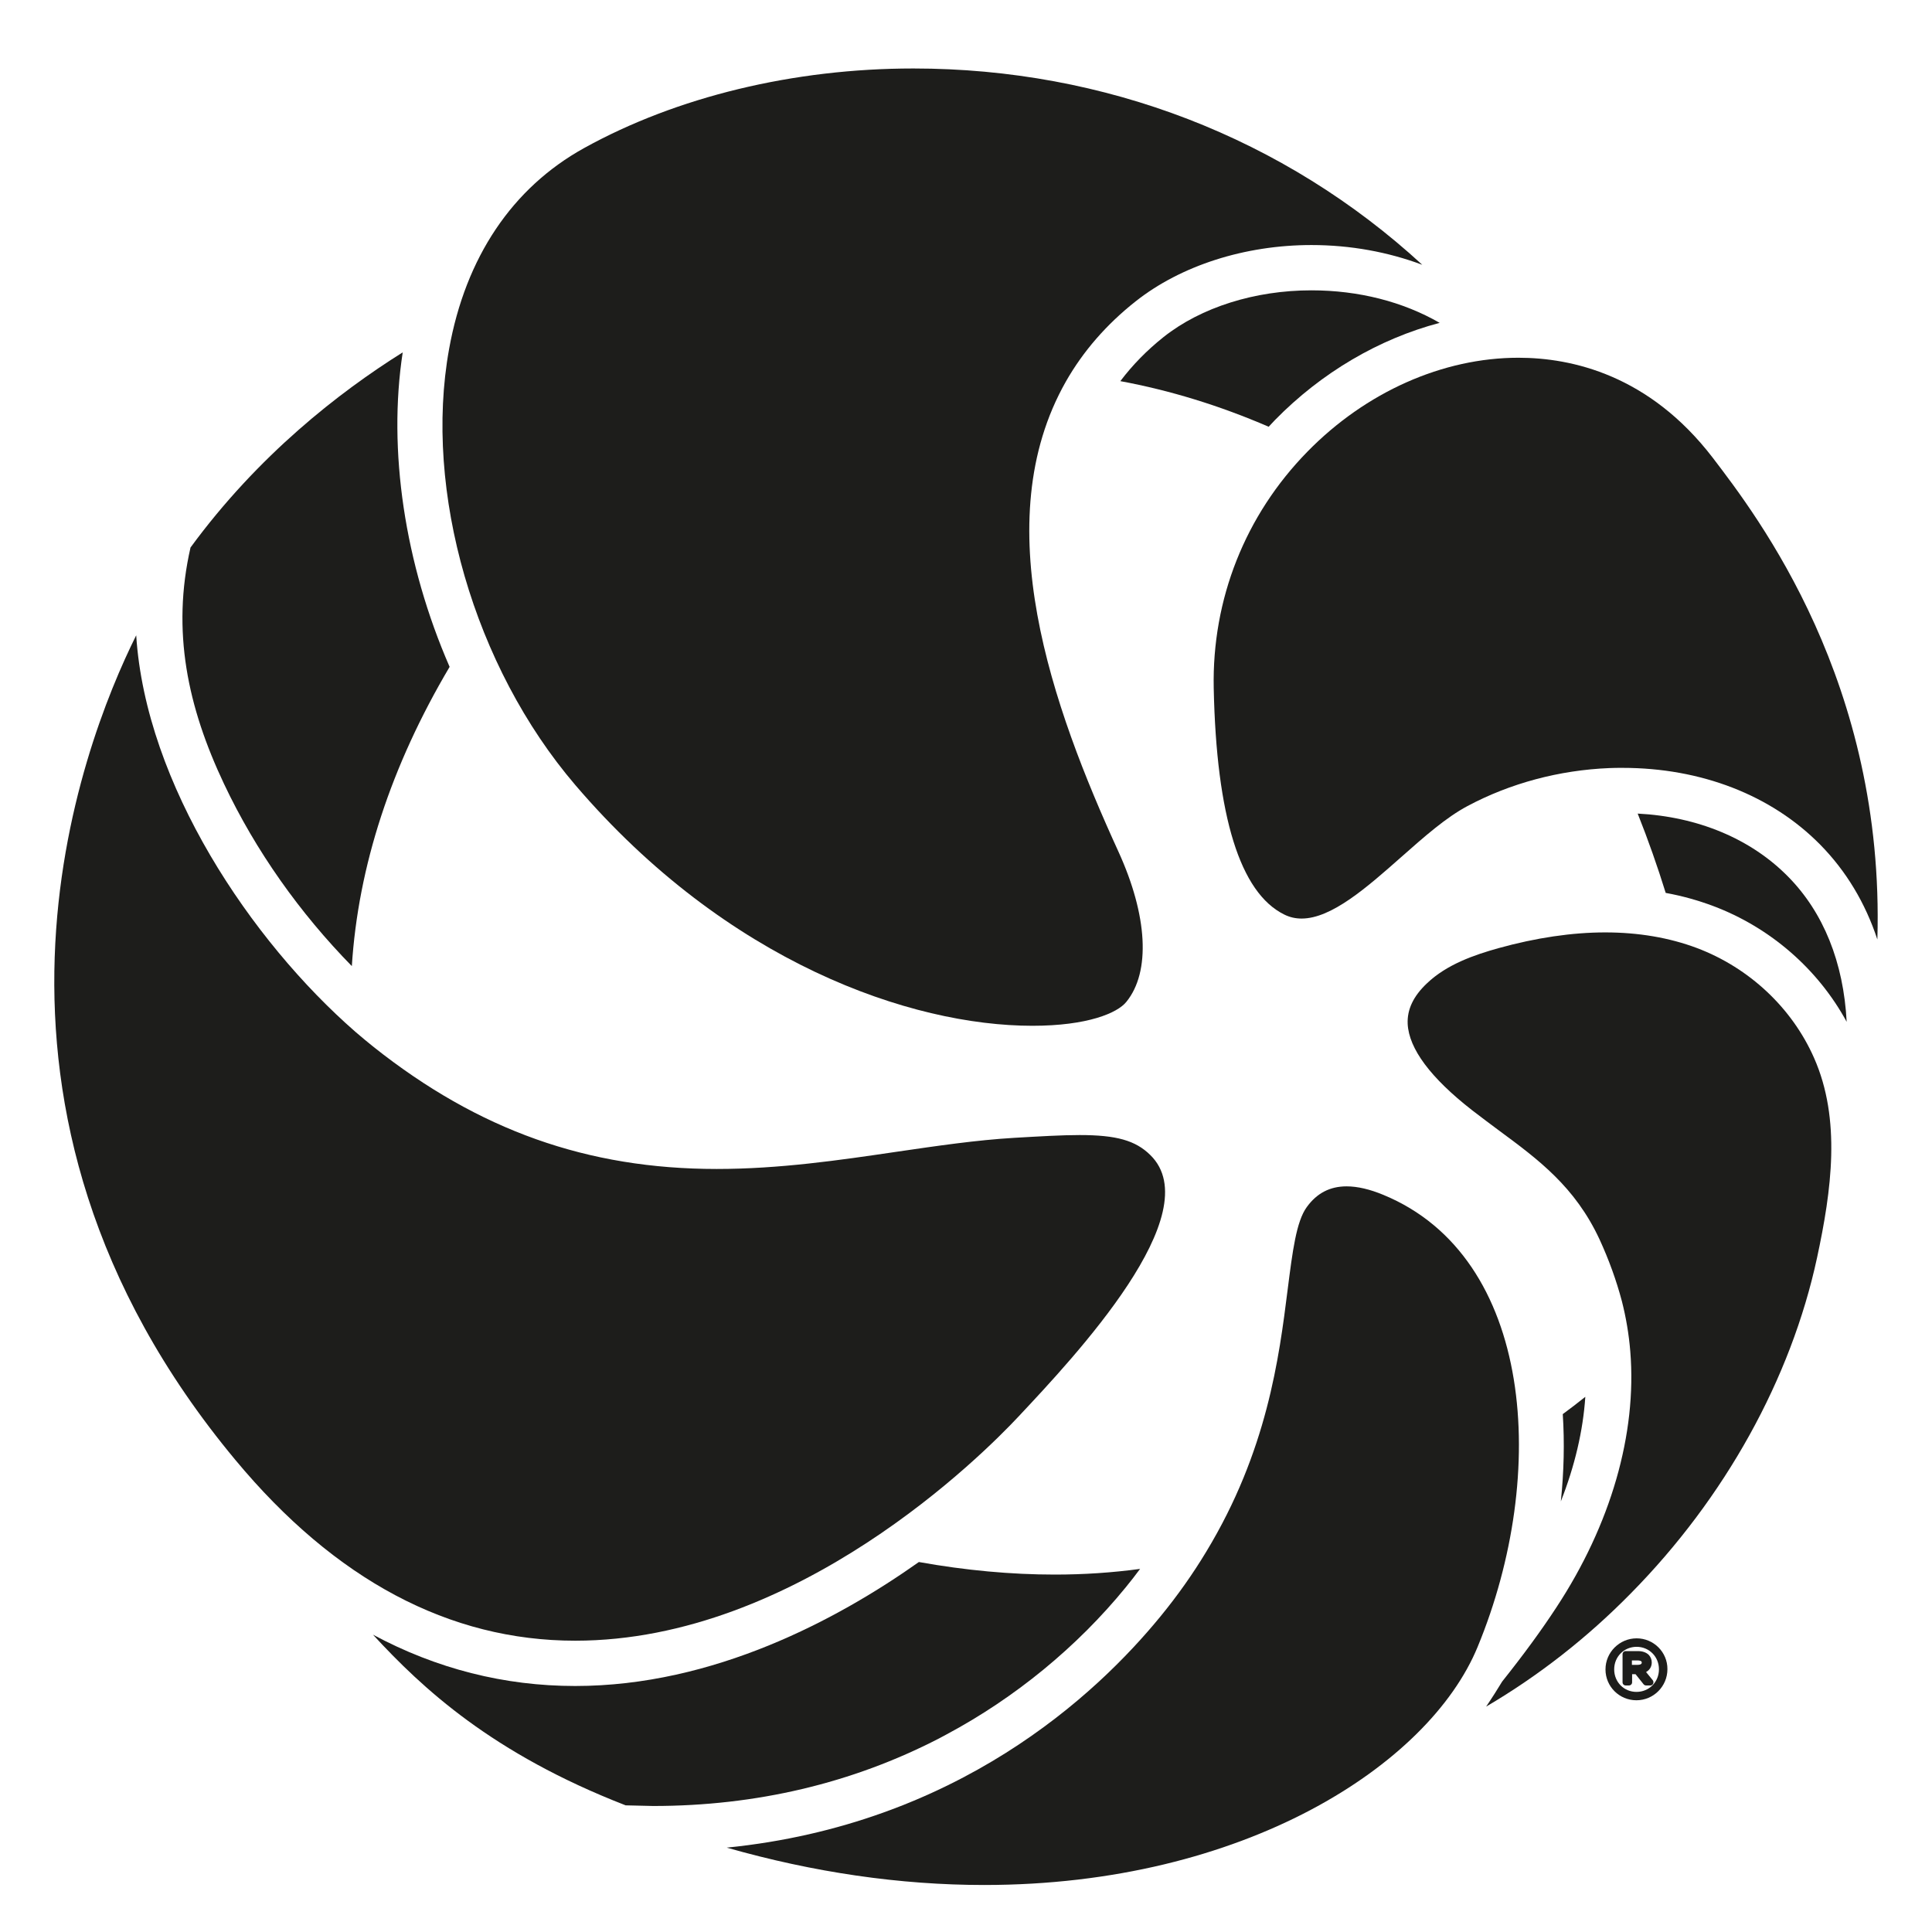
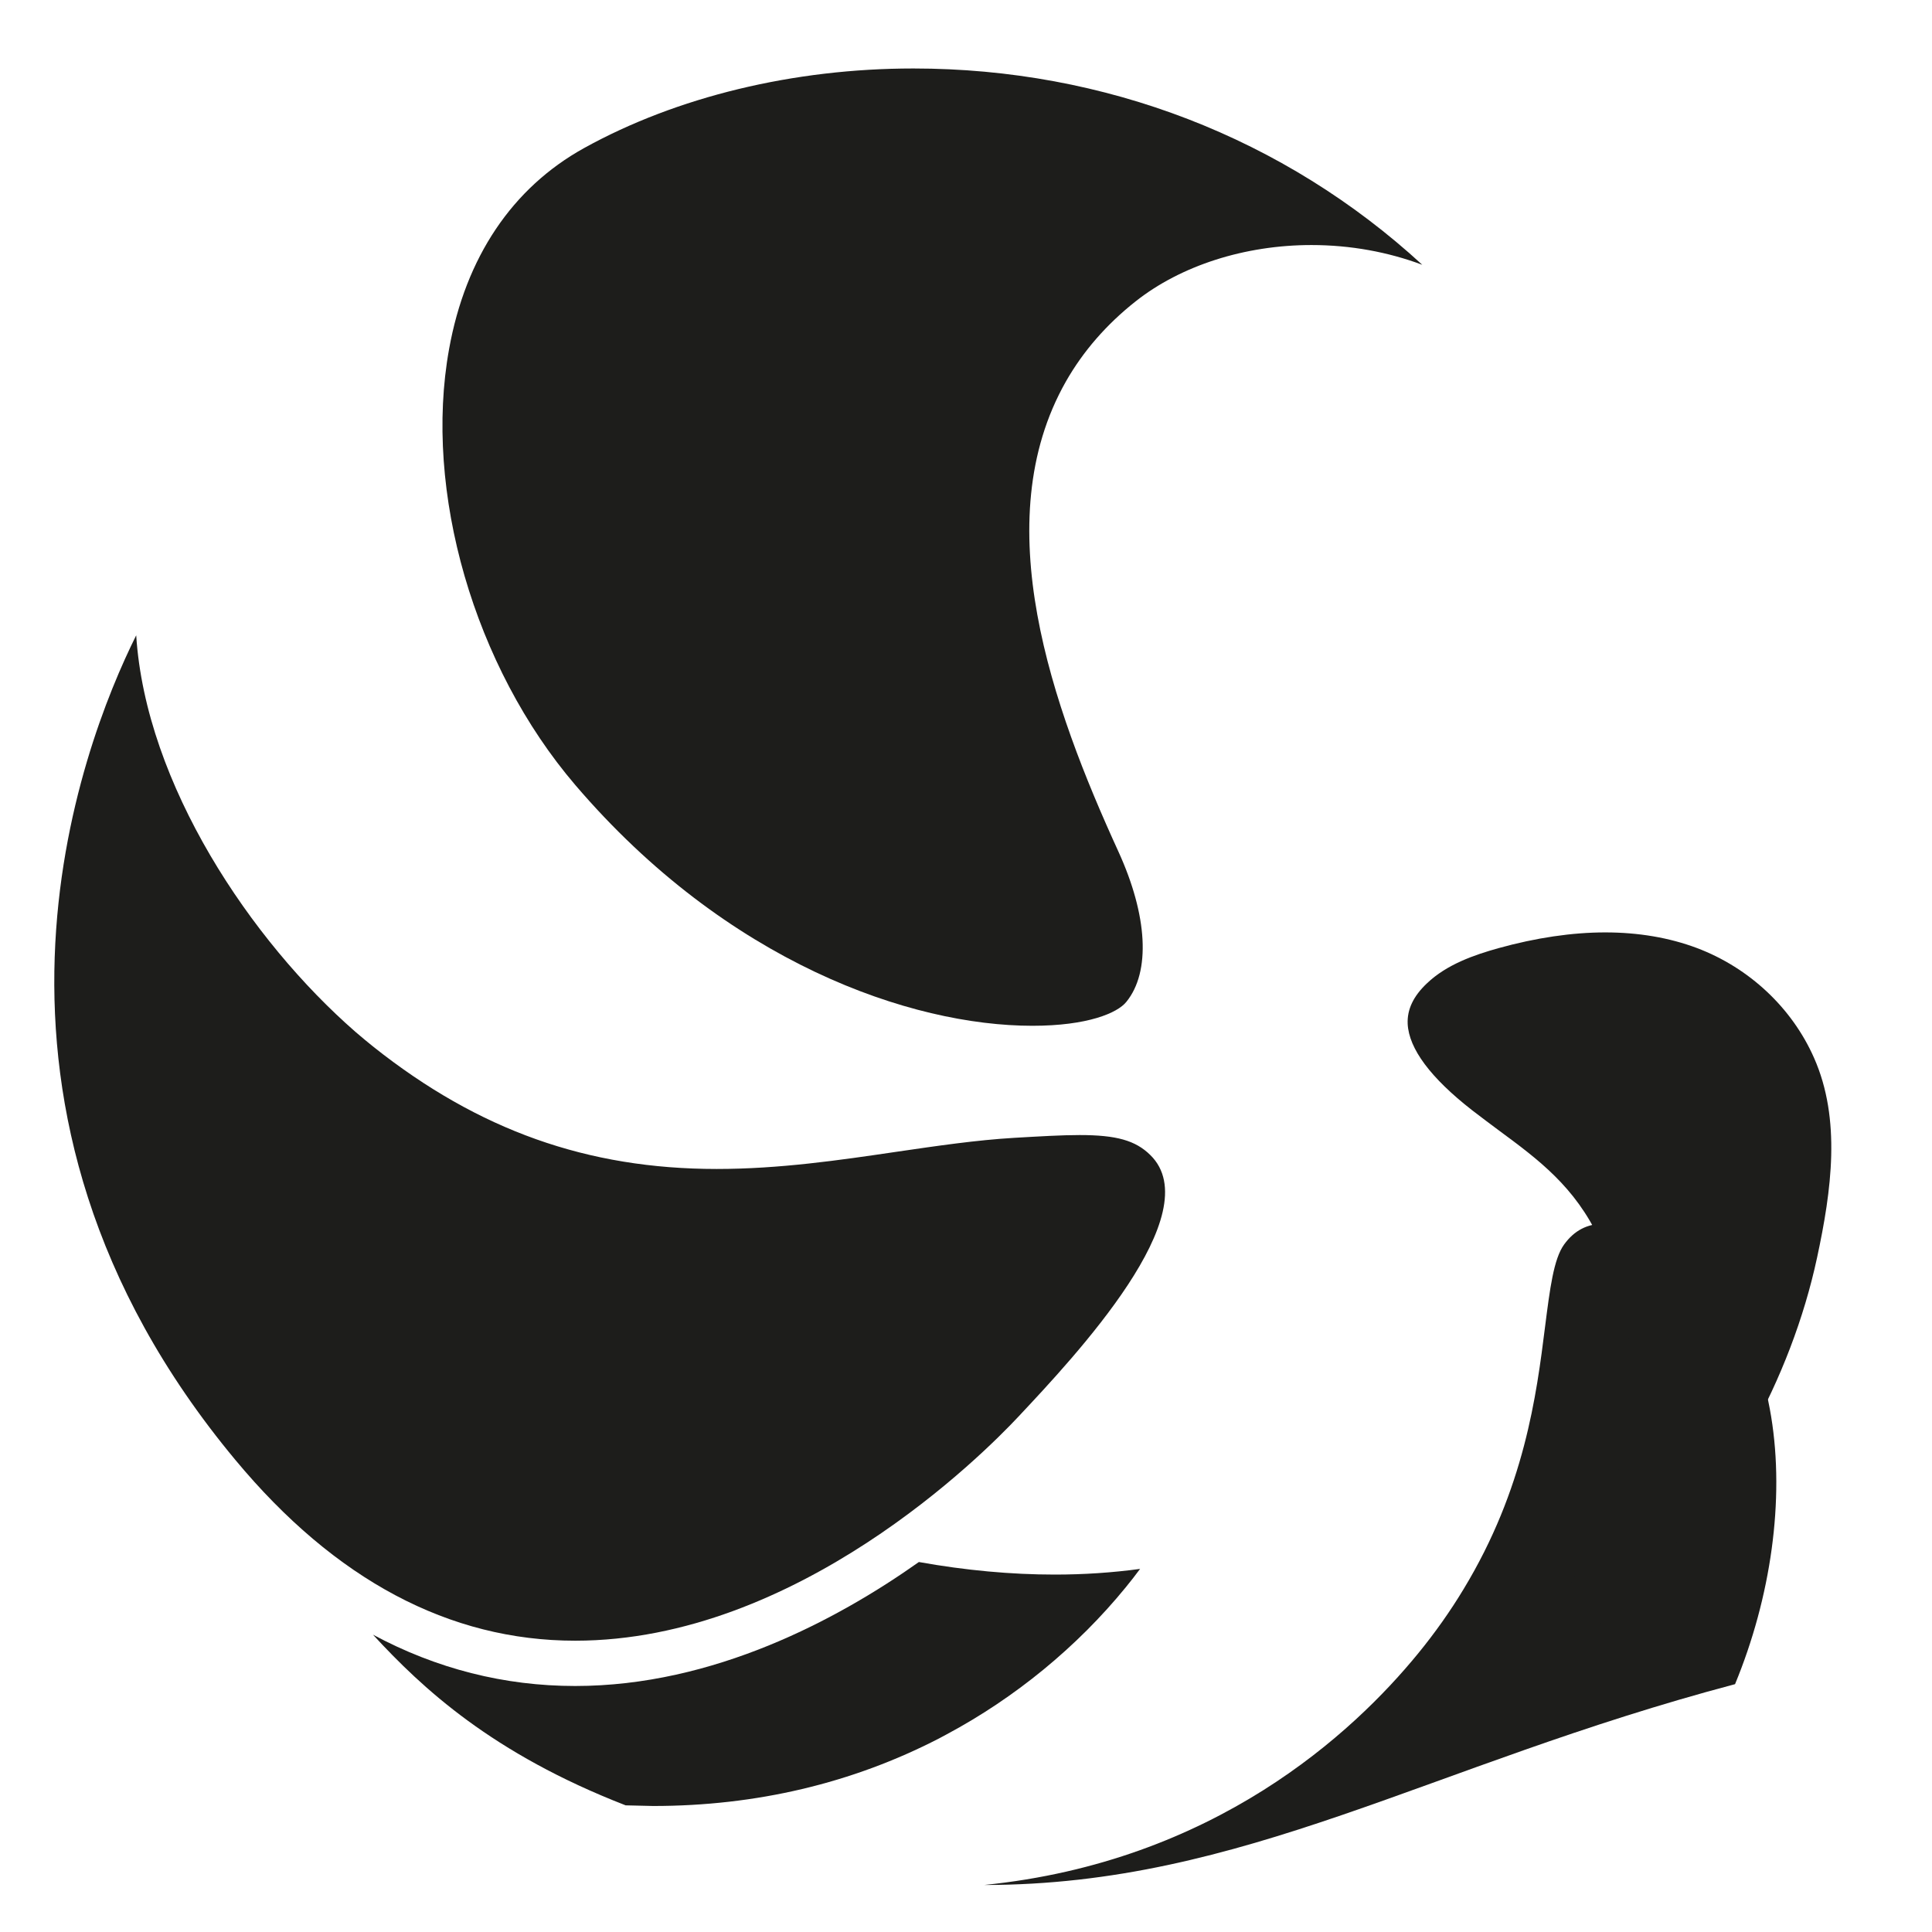
<svg xmlns="http://www.w3.org/2000/svg" version="1.1" id="Capa_1" x="0px" y="0px" viewBox="0 0 180 180" style="enable-background:new 0 0 180 180;" xml:space="preserve">
  <style type="text/css">
	.st0{fill:#1D1D1B;}
</style>
  <g>
    <path class="st0" d="M96.19,95.57c-11.32,0-28.45-5.89-42.59-22.43c-9.43-11.03-14.16-27.36-11.76-40.62   c1.54-8.55,5.89-15.02,12.57-18.72c8.63-4.78,19.52-7.42,30.69-7.42c17.85,0,34.57,6.48,47.41,18.29   c-3.18-1.19-6.68-1.84-10.33-1.84c-6.19,0-12.16,1.91-16.38,5.25c-2.71,2.14-4.89,4.65-6.49,7.46c-7.44,13.1-1.29,30.29,4.89,43.8   c2.73,5.98,3.01,11.21,0.74,14C104.11,94.38,101.32,95.57,96.19,95.57L96.19,95.57z" />
-     <path class="st0" d="M91.69,175.62c-7.83,0-15.88-1.17-23.98-3.48c21.44-2.16,34.38-14.16,40.44-21.58   c1.57-1.92,2.99-3.93,4.22-5.97c5.69-9.38,6.8-18.09,7.6-24.46c0.45-3.53,0.8-6.33,1.78-7.67c0.94-1.3,2.16-1.93,3.71-1.93   c1.01,0,2.17,0.27,3.44,0.8c13.99,5.78,15.44,25.95,8.77,42.1C133.13,164.46,115.87,175.62,91.69,175.62L91.69,175.62z" />
+     <path class="st0" d="M91.69,175.62c21.44-2.16,34.38-14.16,40.44-21.58   c1.57-1.92,2.99-3.93,4.22-5.97c5.69-9.38,6.8-18.09,7.6-24.46c0.45-3.53,0.8-6.33,1.78-7.67c0.94-1.3,2.16-1.93,3.71-1.93   c1.01,0,2.17,0.27,3.44,0.8c13.99,5.78,15.44,25.95,8.77,42.1C133.13,164.46,115.87,175.62,91.69,175.62L91.69,175.62z" />
    <path class="st0" d="M53.59,152.86c-11.72,0-22.37-5.66-31.66-16.84c-27.38-32.9-14.43-66.4-9.24-76.83   c0.89,13.89,10.71,28.48,20.43,36.95c0.58,0.5,1.15,0.97,1.71,1.42c9.76,7.74,19.9,11.35,31.94,11.35c5.84,0,11.39-0.81,16.75-1.6   c3.83-0.56,7.45-1.09,10.96-1.3c2.42-0.14,4.42-0.26,6.11-0.26c3.42,0,5.2,0.5,6.58,1.86c5.52,5.4-6.98,18.72-12.31,24.4   C91.6,135.49,74.28,152.86,53.59,152.86L53.59,152.86z" />
    <path class="st0" d="M58.29,168.2c-12.44-4.83-18.95-10.92-23.54-15.9c5.93,3.18,12.24,4.78,18.84,4.78   c12.91,0,24.47-6.21,32.02-11.55c4.35,0.78,8.61,1.17,12.66,1.17c2.72,0,5.38-0.18,7.95-0.53c-0.44,0.59-0.88,1.16-1.34,1.72   c-4.53,5.55-10.31,10.29-16.69,13.7l-0.71,0.38c-8.08,4.17-17.03,6.29-26.63,6.29L58.29,168.2z" />
-     <path class="st0" d="M152.48,152.64c-1.59,0-2.9,1.3-2.9,2.89v0.01c0,1.59,1.29,2.87,2.88,2.87c1.59,0,2.89-1.29,2.89-2.9   C155.36,153.93,154.07,152.64,152.48,152.64 M152.47,157.63c-1.17,0-2.08-0.91-2.08-2.1c0-1.18,0.92-2.1,2.09-2.1   c1.17,0,2.08,0.92,2.08,2.09v0.01C154.56,156.71,153.64,157.63,152.47,157.63 M153.36,155.78c0.34-0.19,0.53-0.5,0.53-0.9   c0-0.26-0.1-0.51-0.28-0.7c-0.22-0.22-0.58-0.35-0.97-0.35h-1.18c-0.16,0-0.29,0.13-0.29,0.29v2.62c0,0.16,0.13,0.29,0.29,0.29   h0.31c0.16,0,0.29-0.13,0.29-0.29v-0.76h0.32l0.75,0.94c0.06,0.07,0.14,0.11,0.23,0.11h0.4c0.11,0,0.22-0.06,0.26-0.17   c0.05-0.1,0.03-0.22-0.03-0.31L153.36,155.78z M152.57,155.11h-0.53v-0.41h0.56c0.06,0,0.36,0.01,0.36,0.19   C152.97,155.11,152.64,155.11,152.57,155.11" />
    <path class="st0" d="M145.42,139.88c0.29-2.77,0.35-5.5,0.18-8.13c0.7-0.51,1.38-1.04,2.06-1.58c0.01-0.01,0.03-0.02,0.04-0.03   C147.49,133.31,146.71,136.61,145.42,139.88" />
-     <path class="st0" d="M118.2,39.76c-4.58-1.98-9.22-3.4-13.82-4.25c1.13-1.5,2.48-2.88,4.04-4.12c3.49-2.76,8.5-4.34,13.76-4.34   c4.4,0,8.54,1.06,11.95,3.03c-5.65,1.49-11.01,4.63-15.34,9.05C118.59,39.34,118.39,39.55,118.2,39.76" />
-     <path class="st0" d="M172.05,95.2c-2.67-4.91-7.12-8.79-12.44-10.79c-1.39-0.52-2.87-0.94-4.42-1.22   c-0.76-2.45-1.63-4.93-2.61-7.39c5.61,0.29,10.54,2.35,14,5.86C169.89,85.01,171.76,89.66,172.05,95.2" />
-     <path class="st0" d="M174.91,87.53c-1.12-3.4-2.91-6.38-5.32-8.83c-4.55-4.62-11.1-7.16-18.43-7.16c-0.41,0-0.81,0-1.22,0.02   c-4.66,0.19-9.23,1.41-13.22,3.54c-2.01,1.07-4.03,2.86-6.17,4.75c-3.19,2.82-6.49,5.73-9.28,5.73c-0.58,0-1.11-0.12-1.63-0.38   c-4.1-2.03-6.31-9.13-6.56-21.08c-0.17-8.29,2.93-16.12,8.73-22.04c5.44-5.56,12.61-8.75,19.66-8.75c5,0,12.19,1.62,18.09,9.3   C163.79,48.17,175.62,63.6,174.91,87.53" />
    <path class="st0" d="M138.46,159c0.59-0.87,1.09-1.67,1.49-2.33c2-2.51,3.64-4.75,5.06-6.92c5.06-7.7,7.51-16.16,6.88-23.84   c-0.13-1.61-0.4-3.18-0.78-4.67c-0.51-1.93-1.21-3.87-2.08-5.76c-2.28-4.91-5.71-7.45-9.34-10.13c-0.83-0.62-1.68-1.25-2.56-1.93   c-3.85-3.01-5.86-5.71-5.98-8.02c-0.06-1.34,0.52-2.58,1.79-3.78c1.85-1.77,4.41-2.65,6.66-3.28c3.5-0.97,6.86-1.47,9.96-1.47   c3.09,0,5.97,0.49,8.55,1.46c4.86,1.84,8.84,5.56,10.9,10.23c2.54,5.74,1.63,12.34,0.28,18.62c-2.43,11.28-8.58,22.37-17.32,31.24   C147.89,152.58,143.36,156.12,138.46,159" />
-     <path class="st0" d="M32.78,90.01c-4.84-4.94-8.95-10.72-11.91-16.98c-3.39-7.17-4.9-14.22-3.12-22.02   c6.3-8.6,13.86-14.48,19.77-18.18c-1.4,9.11,0.18,19.69,4.37,29.3C36.43,71.35,33.37,80.72,32.78,90.01" />
  </g>
</svg>